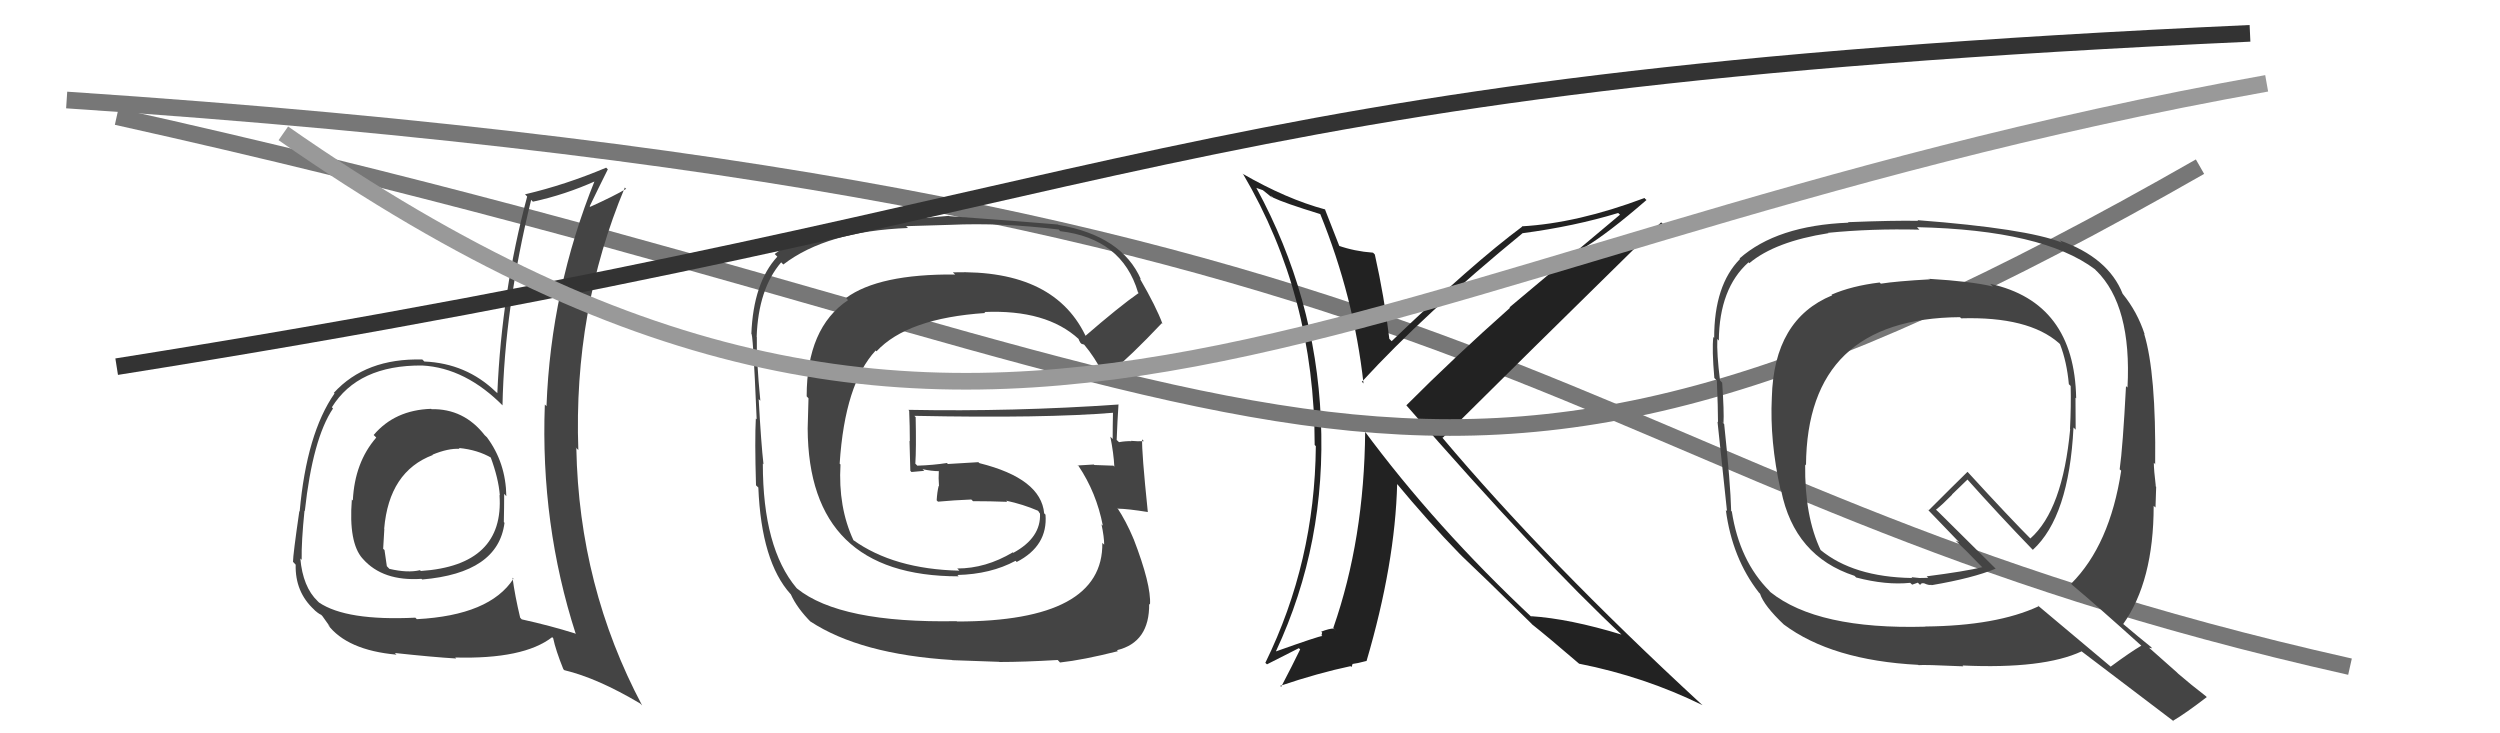
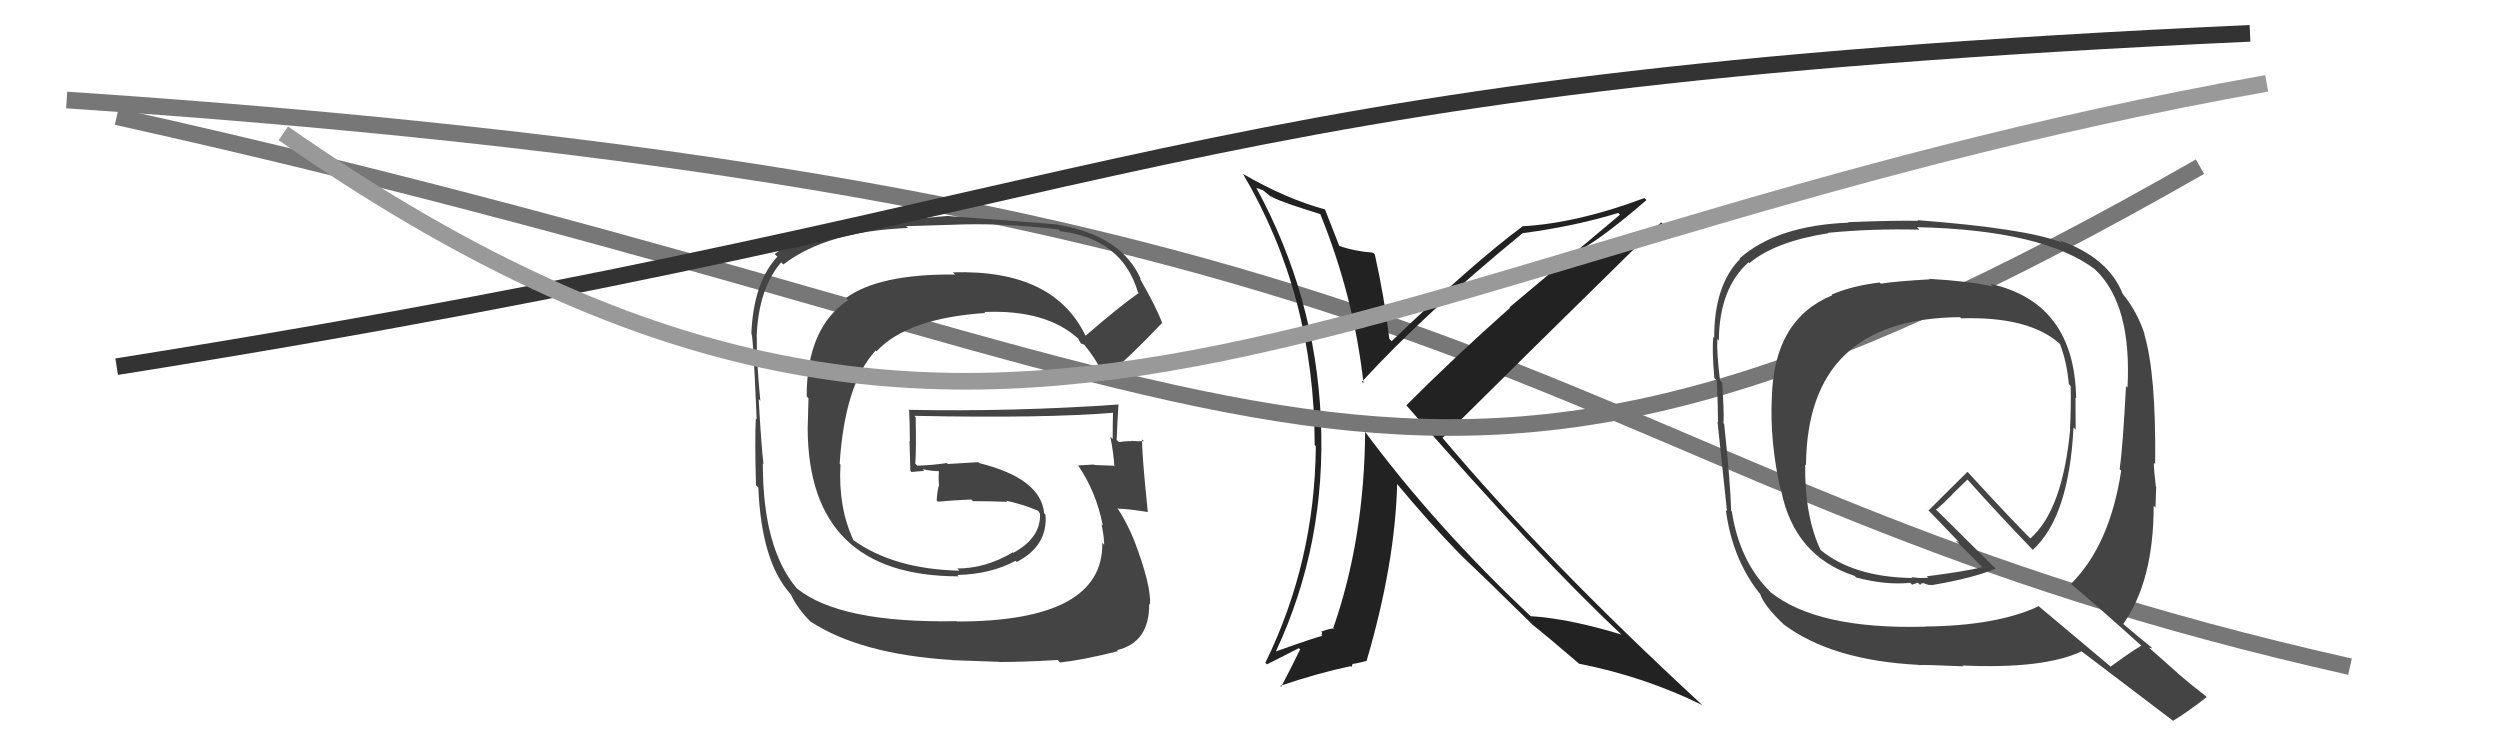
<svg xmlns="http://www.w3.org/2000/svg" width="150" height="44" viewBox="0,0,150,44">
  <path d="M4 6 C94 12,92 29,141 40" stroke="#777" fill="none" />
  <path fill="#222" d="M79.25 12.87L79.30 12.91L79.21 12.83Q81.24 17.83 81.81 23.01L81.75 22.94L81.71 22.91Q85.46 18.82 91.37 13.98L91.29 13.90L91.37 13.99Q94.46 13.58 97.09 12.78L97.20 12.88L90.57 18.44L90.60 18.47Q87.23 21.46 84.38 24.32L84.31 24.25L84.39 24.33Q92.34 33.46 97.40 38.18L97.33 38.11L97.31 38.08Q94.17 37.12 91.85 36.97L91.88 37.00L92.00 37.12Q86.11 31.61 81.81 25.78L81.86 25.83L81.91 25.88Q81.86 32.34 80.00 37.67L80.17 37.85L80.03 37.71Q79.76 37.71 79.27 37.90L79.33 37.96L79.29 38.11L79.34 38.16Q79.12 38.17 76.57 39.08L76.65 39.16L76.56 39.07Q79.59 32.59 79.25 25.13L79.08 24.95L79.25 25.13Q78.93 17.80 75.39 11.29L75.37 11.27L75.77 11.41L76.33 11.86L76.25 11.73L76.37 11.85Q77.02 12.17 79.23 12.85ZM79.49 12.54L79.44 12.49L79.52 12.57Q77.18 11.94 74.55 10.42L74.64 10.51L74.59 10.45Q78.88 17.75 78.88 26.70L78.99 26.81L78.95 26.77Q78.89 33.71 75.92 39.77L76.02 39.86L77.93 38.89L78.01 38.96Q77.55 39.91 76.87 41.21L76.93 41.27L76.81 41.15Q79.09 40.38 81.03 39.97L81.09 40.02L81.15 39.86L81.14 39.84Q81.41 39.81 81.98 39.66L82.06 39.74L81.99 39.67Q83.71 33.82 83.83 29.02L83.75 28.95L83.70 28.89Q85.74 31.35 87.57 33.22L87.57 33.22L87.75 33.40Q88.88 34.46 91.89 37.42L91.93 37.47L91.82 37.36L91.91 37.45Q92.86 38.20 94.72 39.80L94.79 39.86L94.74 39.82Q98.68 40.60 102.15 42.31L102.13 42.29L102.07 42.24Q92.74 33.63 86.49 26.20L86.63 26.34L86.56 26.27Q90.91 21.94 99.67 13.34L99.68 13.35L99.81 13.48Q97.22 14.58 95.20 14.96L95.11 14.87L95.08 14.84Q96.46 14.02 98.79 12.00L98.71 11.93L98.67 11.88Q94.66 13.39 91.31 13.58L91.23 13.51L91.33 13.60Q88.38 15.79 83.50 20.47L83.49 20.46L83.36 20.33Q83.06 17.82 82.49 15.27L82.56 15.34L82.38 15.16Q81.27 15.08 80.28 14.73L80.29 14.75L80.39 14.84Q80.06 13.99 79.49 12.54Z" />
  <path d="M7 7 C79 23,83 38,132 10" stroke="#777" fill="none" />
  <path fill="#444" d="M65.20 20.33L65.08 20.21L65.23 20.36Q63.38 16.15 57.18 16.34L57.18 16.35L57.31 16.47Q52.73 16.43 50.76 17.88L50.83 17.95L50.88 18.01Q48.40 19.67 48.40 23.78L48.51 23.90L48.46 25.71L48.46 25.71Q48.50 34.58 57.52 34.58L57.40 34.45L57.44 34.50Q59.45 34.45 60.93 33.65L60.95 33.66L61.00 33.72Q62.88 32.75 62.73 30.88L62.69 30.84L62.65 30.80Q62.46 28.71 58.77 27.79L58.70 27.73L56.87 27.84L56.82 27.78Q55.99 27.91 55.04 27.94L54.99 27.89L54.92 27.82Q54.98 26.93 54.94 25.03L54.94 25.03L54.86 24.95Q62.67 25.11 66.86 24.76L66.74 24.65L66.78 24.69Q66.76 25.55 66.76 26.35L66.75 26.33L66.62 26.20Q66.82 27.20 66.86 28.00L66.72 27.86L66.79 27.94Q65.66 27.90 65.66 27.90L65.75 27.99L65.63 27.87Q64.33 27.94 64.71 27.94L64.69 27.92L64.70 27.94Q65.79 29.56 66.17 31.54L66.10 31.47L66.09 31.46Q66.25 32.22 66.25 32.68L66.20 32.63L66.14 32.57Q66.21 37.29 57.42 37.29L57.45 37.32L57.40 37.27Q50.41 37.40 47.82 35.31L47.63 35.11L47.79 35.28Q45.77 32.88 45.77 27.82L45.78 27.82L45.81 27.86Q45.67 26.65 45.52 23.94L45.52 23.95L45.62 24.04Q45.38 21.60 45.41 20.22L45.39 20.20L45.40 20.21Q45.50 17.34 46.87 15.74L46.98 15.85L47.00 15.87Q49.60 13.87 54.48 13.68L54.37 13.57L57.03 13.49L57.03 13.49Q60.09 13.35 63.51 13.77L63.51 13.76L63.61 13.87Q67.32 14.31 68.28 17.54L68.20 17.47L68.32 17.58Q67.17 18.38 65.07 20.20ZM66.56 22.49L66.65 22.47L66.58 22.40Q67.84 21.37 69.71 19.39L69.63 19.32L69.75 19.43Q69.38 18.42 68.39 16.71L68.44 16.75L68.46 16.77Q67.31 14.14 63.50 13.49L63.38 13.37L63.48 13.47Q61.27 13.28 56.97 12.97L56.95 12.95L54.35 13.17L54.31 13.13Q49.07 13.26 46.48 15.24L46.63 15.39L46.64 15.40Q45.20 16.96 45.08 20.05L45.13 20.10L45.07 20.04Q45.17 19.68 45.40 25.16L45.31 25.07L45.35 25.11Q45.28 26.37 45.36 29.11L45.37 29.13L45.50 29.25Q45.68 33.70 47.43 35.64L47.38 35.59L47.45 35.66Q47.82 36.49 48.69 37.36L48.66 37.33L48.61 37.28Q51.62 39.26 57.14 39.60L57.14 39.61L59.95 39.71L59.96 39.72Q61.44 39.72 63.46 39.60L63.51 39.65L63.60 39.75Q64.98 39.60 67.08 39.07L67.09 39.09L67.02 39.01Q68.98 38.54 68.95 36.22L68.93 36.20L69.00 36.28Q69.08 35.09 68.01 32.32L67.95 32.25L68.00 32.30Q67.56 31.26 67.03 30.46L67.09 30.52L67.09 30.52Q67.68 30.53 68.86 30.72L68.81 30.67L68.87 30.73Q68.49 27.05 68.53 26.36L68.64 26.48L68.63 26.47Q68.27 26.49 67.86 26.45L67.77 26.36L67.88 26.47Q67.52 26.46 67.14 26.53L67.07 26.46L67.00 26.40Q67.04 25.32 67.11 24.26L67.13 24.27L67.12 24.27Q60.78 24.71 54.50 24.59L54.54 24.63L54.55 24.64Q54.59 25.55 54.59 26.47L54.57 26.45L54.62 28.25L54.69 28.32Q55.04 28.29 55.46 28.25L55.48 28.27L55.35 28.15Q55.90 28.27 56.36 28.27L56.31 28.23L56.33 28.24Q56.30 28.68 56.34 29.17L56.35 29.19L56.32 29.15Q56.23 29.52 56.20 30.02L56.22 30.04L56.28 30.10Q57.26 30.01 58.28 29.97L58.34 30.03L58.38 30.07Q59.41 30.07 60.44 30.11L60.49 30.16L60.37 30.04Q61.39 30.26 62.27 30.64L62.36 30.74L62.34 30.75L62.40 30.81Q62.47 32.26 60.80 33.17L60.96 33.33L60.77 33.14Q59.14 34.11 57.43 34.11L57.42 34.09L57.56 34.24Q53.63 34.15 51.19 32.40L51.20 32.40L51.21 32.42Q50.28 30.42 50.43 27.87L50.44 27.88L50.38 27.82Q50.69 23.03 52.54 21.03L52.49 20.98L52.59 21.08Q54.44 19.09 59.12 18.78L59.03 18.69L59.06 18.72Q62.79 18.56 64.73 20.35L64.74 20.37L64.72 20.34Q64.71 20.37 64.82 20.56L64.89 20.63L65.06 20.68L65.05 20.68Q65.67 21.41 66.24 22.51L66.24 22.51L66.56 22.48Z" />
-   <path fill="#444" d="M25.94 24.60L25.87 24.53L25.87 24.53Q23.69 24.60 22.42 26.10L22.57 26.25L22.57 26.26Q21.28 27.75 21.17 30.03L21.08 29.95L21.11 29.98Q20.91 32.56 21.75 33.51L21.77 33.52L21.77 33.53Q22.97 34.89 25.30 34.73L25.21 34.65L25.33 34.77Q29.89 34.38 30.27 31.37L30.19 31.28L30.23 31.33Q30.25 30.43 30.25 29.63L30.34 29.73L30.38 29.77Q30.35 27.76 29.21 26.23L29.26 26.28L29.08 26.11Q27.83 24.51 25.88 24.55ZM30.87 34.79L30.88 34.80L30.81 34.72Q29.39 36.92 25.01 37.15L25.01 37.15L24.92 37.06Q20.78 37.26 19.14 36.15L19.08 36.09L19.06 36.07Q18.17 35.22 18.02 33.51L18.14 33.63L18.10 33.59Q18.08 32.50 18.27 30.64L18.16 30.53L18.29 30.66Q18.76 26.33 19.98 24.51L19.91 24.43L19.91 24.44Q21.48 21.90 25.33 21.93L25.31 21.91L25.33 21.93Q27.94 22.07 30.22 24.39L30.20 24.37L30.15 24.32Q30.27 18.50 31.87 11.99L31.98 12.11L31.98 12.10Q33.89 11.69 35.76 10.85L35.70 10.80L35.70 10.80Q33.05 17.36 32.79 24.37L32.82 24.40L32.69 24.27Q32.42 31.46 34.55 38.05L34.54 38.04L34.51 38.01Q33.02 37.54 31.30 37.16L31.34 37.20L31.21 37.06Q30.90 35.77 30.75 34.66ZM33.84 40.19L33.83 40.18L33.86 40.21Q35.86 40.69 38.41 42.21L38.54 42.34L38.53 42.33Q34.74 35.19 34.58 26.89L34.52 26.82L34.70 27.00Q34.40 18.64 37.49 11.25L37.54 11.31L37.57 11.33Q36.85 11.76 35.41 12.41L35.52 12.52L35.38 12.38Q35.86 11.38 36.47 10.16L36.41 10.10L36.37 10.06Q33.93 11.09 31.50 11.66L31.51 11.67L31.63 11.79Q30.10 17.50 29.84 23.59L29.82 23.57L29.75 23.51Q27.98 21.80 25.46 21.69L25.35 21.58L25.34 21.57Q21.94 21.48 20.03 23.57L20.02 23.55L20.07 23.61Q18.40 26.01 17.98 30.69L17.88 30.59L17.96 30.67Q17.58 33.29 17.58 33.71L17.60 33.73L17.74 33.88Q17.70 35.52 18.85 36.58L18.96 36.69L18.78 36.52Q19.08 36.81 19.27 36.89L19.34 36.96L19.81 37.62L19.66 37.47Q20.82 39.01 23.79 39.28L23.78 39.27L23.69 39.18Q26.00 39.43 27.37 39.51L27.34 39.48L27.31 39.45Q31.42 39.56 33.13 38.23L33.14 38.24L33.19 38.29Q33.34 39.01 33.80 40.15ZM27.60 26.95L27.52 26.87L27.54 26.88Q28.67 26.99 29.50 27.48L29.41 27.39L29.43 27.41Q29.91 28.69 29.99 29.72L29.98 29.71L29.97 29.70Q30.27 33.92 25.25 34.26L25.21 34.22L25.20 34.21Q24.46 34.39 23.36 34.13L23.40 34.17L23.21 33.97Q23.14 33.53 23.07 33.00L22.99 32.93L22.99 32.92Q23.02 32.35 23.06 31.74L23.07 31.74L23.05 31.73Q23.34 28.29 25.97 27.30L25.83 27.16L25.95 27.28Q26.89 26.89 27.58 26.93Z" />
  <path d="M7 22 C70 12,69 5,135 2" stroke="#333" fill="none" />
  <path d="M17 8 C60 38,80 15,136 5" stroke="#999" fill="none" />
-   <path fill="#444" d="M115.71 16.69L115.70 16.67L115.79 16.76Q113.80 16.87 112.85 17.02L112.74 16.91L112.78 16.95Q111.11 17.15 109.89 17.68L109.94 17.73L109.93 17.72Q106.43 19.16 106.31 23.85L106.35 23.88L106.31 23.85Q106.18 26.45 106.83 29.38L106.95 29.51L106.87 29.43Q107.66 33.37 111.27 34.55L111.41 34.69L111.37 34.65Q113.17 35.12 114.61 34.97L114.73 35.08L115.07 34.96L115.21 35.10Q115.26 34.96 115.45 35.00L115.60 35.15L115.45 35.00Q115.73 35.13 115.88 35.09L115.89 35.10L115.90 35.11Q118.37 34.69 119.74 34.12L119.71 34.09L116.30 30.71L116.16 30.58Q116.53 30.29 117.13 29.68L117.12 29.67L118.05 28.77L118.00 28.72Q119.93 30.88 121.91 32.93L121.94 32.96L121.97 32.99Q124.14 31.01 124.41 25.65L124.59 25.83L124.54 25.78Q124.53 24.78 124.53 23.86L124.63 23.96L124.57 23.90Q124.47 18.14 119.41 17.03L119.58 17.20L119.57 17.19Q118.27 16.88 115.76 16.73ZM128.35 38.62L128.50 38.76L128.48 38.74Q127.83 39.12 126.65 39.99L126.67 40.02L122.26 36.32L122.31 36.38Q119.79 37.55 115.52 37.59L115.50 37.56L115.53 37.60Q109.05 37.78 106.23 35.53L106.16 35.46L106.17 35.46Q104.37 33.66 103.91 30.69L103.83 30.62L103.87 30.65Q103.83 29.02 103.45 25.44L103.27 25.26L103.41 25.39Q103.45 24.71 103.33 22.96L103.19 22.81L103.20 22.82Q103.00 21.22 103.04 20.34L103.22 20.53L103.13 20.43Q103.16 17.30 104.91 15.74L105.04 15.87L104.96 15.79Q106.51 14.49 109.71 13.99L109.78 14.06L109.68 13.97Q112.28 13.71 115.17 13.78L115.18 13.80L115.02 13.63Q122.57 13.80 125.70 16.16L125.80 16.27L125.78 16.24Q127.91 18.34 127.65 23.25L127.55 23.16L127.56 23.17Q127.37 26.82 127.18 28.16L127.26 28.23L127.27 28.25Q126.59 32.70 124.27 35.02L124.28 35.04L124.35 35.11Q125.75 36.28 128.49 38.75ZM123.56 14.41L123.70 14.54L123.70 14.55Q121.57 13.71 115.06 13.21L115.03 13.18L115.09 13.25Q113.66 13.22 110.88 13.33L110.97 13.43L110.90 13.36Q106.61 13.53 104.37 15.51L104.40 15.53L104.40 15.54Q102.85 17.11 102.85 20.27L102.89 20.31L102.80 20.22Q102.71 20.97 102.86 22.68L103.04 22.86L103.01 22.83Q103.08 24.46 103.08 25.33L103.09 25.34L103.05 25.30Q103.24 27.10 103.62 30.67L103.68 30.73L103.55 30.60Q103.93 33.49 105.53 35.55L105.63 35.65L105.60 35.62Q105.84 36.35 107.05 37.49L107.07 37.51L107.03 37.47Q109.91 39.62 115.08 39.89L115.09 39.89L115.11 39.91Q115.40 39.87 117.80 39.98L117.76 39.94L117.76 39.93Q122.61 40.15 124.90 39.08L124.77 38.96L124.92 39.10Q125.72 39.71 130.44 43.29L130.55 43.40L130.39 43.24Q131.11 42.82 132.40 41.83L132.41 41.83L132.34 41.76Q131.49 41.11 130.69 40.42L130.61 40.34L128.94 38.86L129.13 38.90L129.05 38.81Q128.47 38.35 127.25 37.32L127.32 37.39L127.38 37.46Q129.22 34.88 129.22 30.35L129.24 30.37L129.33 30.45Q129.34 30.04 129.37 29.21L129.26 29.09L129.35 29.18Q129.23 28.19 129.23 27.77L129.37 27.90L129.31 27.85Q129.37 22.39 128.65 20.03L128.67 20.05L128.68 20.06Q128.24 18.71 127.37 17.64L127.39 17.66L127.36 17.63Q126.50 15.45 123.57 14.42ZM117.67 19.10L117.52 18.95L117.67 19.10Q121.70 18.98 123.53 20.58L123.47 20.52L123.60 20.65Q124.01 21.71 124.13 23.04L124.13 23.05L124.24 23.16Q124.27 24.37 124.20 25.74L124.21 25.76L124.21 25.75Q123.76 30.60 121.82 32.31L121.87 32.36L121.96 32.45Q120.59 31.08 118.08 28.34L118.13 28.39L118.05 28.31Q117.28 29.06 115.72 30.62L115.68 30.58L115.64 30.55Q116.31 31.25 117.45 32.43L117.55 32.53L117.33 32.43L117.33 32.43Q117.88 32.94 118.90 34.00L118.89 33.99L118.94 34.03Q117.92 34.28 115.60 34.58L115.69 34.67L115.17 34.68L114.69 34.63L114.75 34.72L114.71 34.68Q111.19 34.62 109.21 32.98L109.22 33.00L109.25 33.03Q108.27 30.98 108.31 27.86L108.26 27.81L108.36 27.92Q108.42 19.10 117.60 19.03Z" />
+   <path fill="#444" d="M115.71 16.69L115.70 16.67L115.79 16.76Q113.80 16.87 112.85 17.02L112.74 16.91L112.78 16.95Q111.11 17.15 109.89 17.68L109.94 17.73L109.93 17.72Q106.43 19.16 106.31 23.85L106.35 23.88L106.31 23.85Q106.18 26.45 106.83 29.38L106.95 29.51L106.87 29.43Q107.66 33.37 111.27 34.55L111.41 34.69L111.37 34.65Q113.17 35.12 114.61 34.97L114.73 35.08L115.07 34.96L115.21 35.10Q115.26 34.96 115.45 35.00L115.60 35.15L115.45 35.00Q115.73 35.13 115.88 35.09L115.89 35.10L115.90 35.11Q118.37 34.69 119.74 34.12L119.71 34.09L116.30 30.71L116.16 30.58Q116.53 30.29 117.13 29.68L117.12 29.67L118.05 28.77L118.00 28.72Q119.93 30.88 121.91 32.93L121.94 32.96L121.97 32.99Q124.14 31.01 124.41 25.65L124.59 25.83L124.54 25.78Q124.53 24.78 124.53 23.86L124.63 23.96L124.57 23.90Q124.47 18.14 119.41 17.03L119.58 17.20L119.57 17.19Q118.27 16.88 115.76 16.73ZM128.35 38.62L128.50 38.76L128.48 38.74Q127.83 39.12 126.65 39.99L126.67 40.02L122.26 36.32L122.31 36.38Q119.79 37.55 115.52 37.59L115.50 37.56L115.53 37.60Q109.05 37.78 106.23 35.53L106.17 35.46Q104.37 33.66 103.91 30.69L103.83 30.62L103.87 30.65Q103.83 29.02 103.45 25.44L103.27 25.26L103.41 25.39Q103.45 24.71 103.33 22.96L103.19 22.81L103.20 22.82Q103.00 21.22 103.04 20.34L103.22 20.53L103.13 20.43Q103.16 17.30 104.91 15.74L105.04 15.87L104.96 15.79Q106.51 14.49 109.71 13.99L109.78 14.06L109.68 13.97Q112.28 13.71 115.17 13.78L115.18 13.80L115.02 13.63Q122.57 13.80 125.70 16.16L125.80 16.27L125.78 16.24Q127.91 18.34 127.65 23.25L127.55 23.16L127.56 23.17Q127.37 26.82 127.18 28.16L127.26 28.23L127.27 28.25Q126.59 32.70 124.27 35.02L124.28 35.04L124.35 35.11Q125.75 36.28 128.49 38.75ZM123.56 14.41L123.70 14.54L123.70 14.55Q121.57 13.71 115.06 13.21L115.03 13.18L115.09 13.25Q113.66 13.22 110.88 13.33L110.97 13.43L110.90 13.36Q106.61 13.53 104.37 15.51L104.40 15.53L104.40 15.54Q102.85 17.11 102.85 20.27L102.89 20.31L102.80 20.22Q102.71 20.97 102.86 22.68L103.04 22.86L103.01 22.83Q103.08 24.46 103.08 25.33L103.09 25.34L103.05 25.30Q103.24 27.10 103.62 30.67L103.68 30.73L103.55 30.60Q103.93 33.49 105.53 35.55L105.63 35.65L105.60 35.62Q105.84 36.35 107.05 37.49L107.07 37.51L107.03 37.47Q109.91 39.62 115.08 39.89L115.09 39.89L115.11 39.91Q115.40 39.87 117.80 39.98L117.76 39.94L117.76 39.93Q122.61 40.15 124.90 39.08L124.77 38.96L124.92 39.10Q125.72 39.71 130.44 43.29L130.55 43.40L130.39 43.24Q131.11 42.82 132.40 41.83L132.41 41.83L132.34 41.76Q131.49 41.11 130.69 40.42L130.61 40.34L128.94 38.86L129.13 38.90L129.05 38.81Q128.47 38.35 127.25 37.32L127.32 37.39L127.38 37.46Q129.22 34.88 129.22 30.35L129.24 30.37L129.33 30.45Q129.34 30.04 129.37 29.21L129.26 29.09L129.35 29.18Q129.23 28.19 129.23 27.77L129.37 27.90L129.31 27.85Q129.37 22.39 128.65 20.03L128.67 20.05L128.68 20.06Q128.24 18.71 127.37 17.64L127.39 17.66L127.36 17.63Q126.50 15.45 123.57 14.42ZM117.67 19.10L117.52 18.95L117.67 19.10Q121.70 18.98 123.53 20.58L123.47 20.52L123.60 20.65Q124.01 21.71 124.13 23.04L124.13 23.05L124.24 23.16Q124.27 24.37 124.20 25.74L124.21 25.76L124.21 25.75Q123.76 30.60 121.82 32.31L121.87 32.36L121.96 32.45Q120.59 31.08 118.08 28.34L118.13 28.39L118.05 28.31Q117.28 29.06 115.72 30.62L115.68 30.58L115.64 30.55Q116.31 31.25 117.45 32.43L117.55 32.53L117.33 32.43L117.33 32.43Q117.88 32.94 118.90 34.00L118.89 33.99L118.94 34.03Q117.92 34.28 115.60 34.58L115.69 34.67L115.17 34.68L114.69 34.63L114.75 34.72L114.71 34.68Q111.19 34.62 109.21 32.98L109.22 33.00L109.25 33.03Q108.27 30.98 108.31 27.86L108.26 27.81L108.36 27.92Q108.42 19.10 117.60 19.03Z" />
</svg>